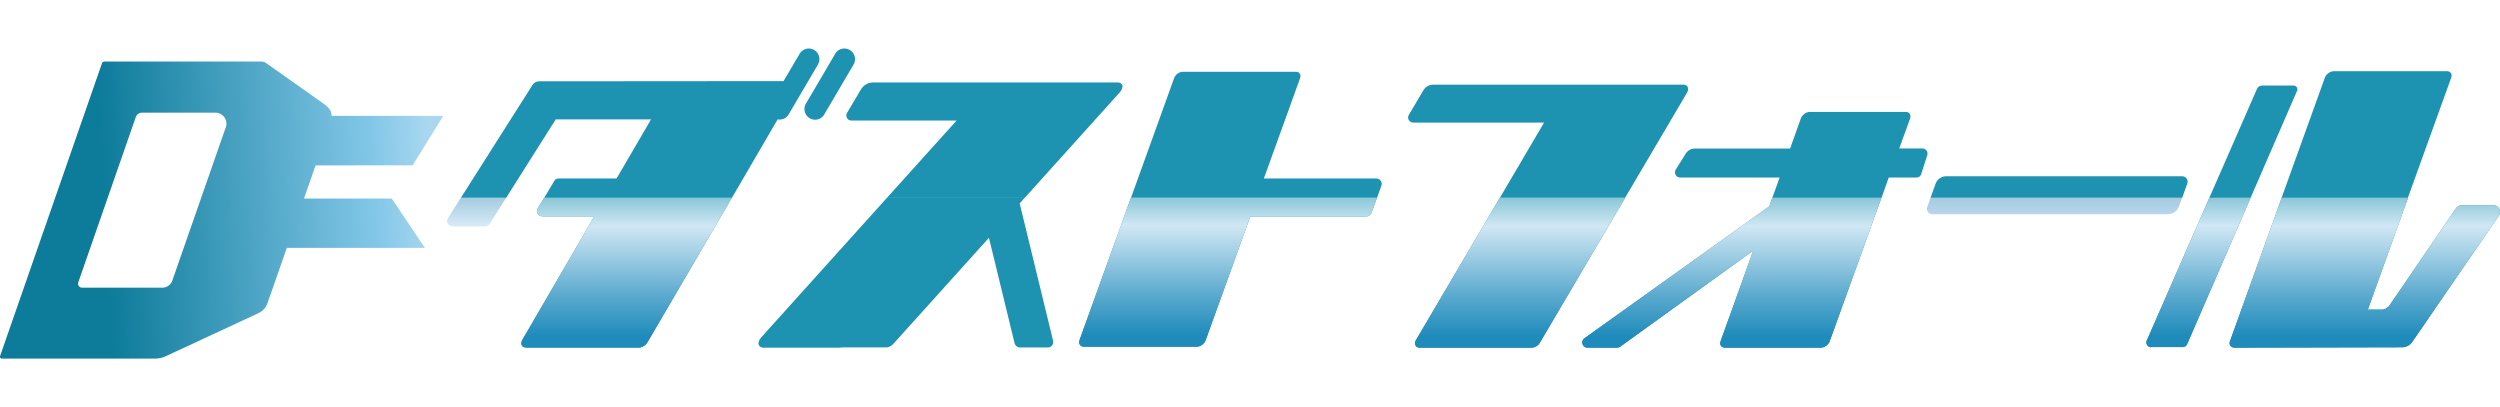
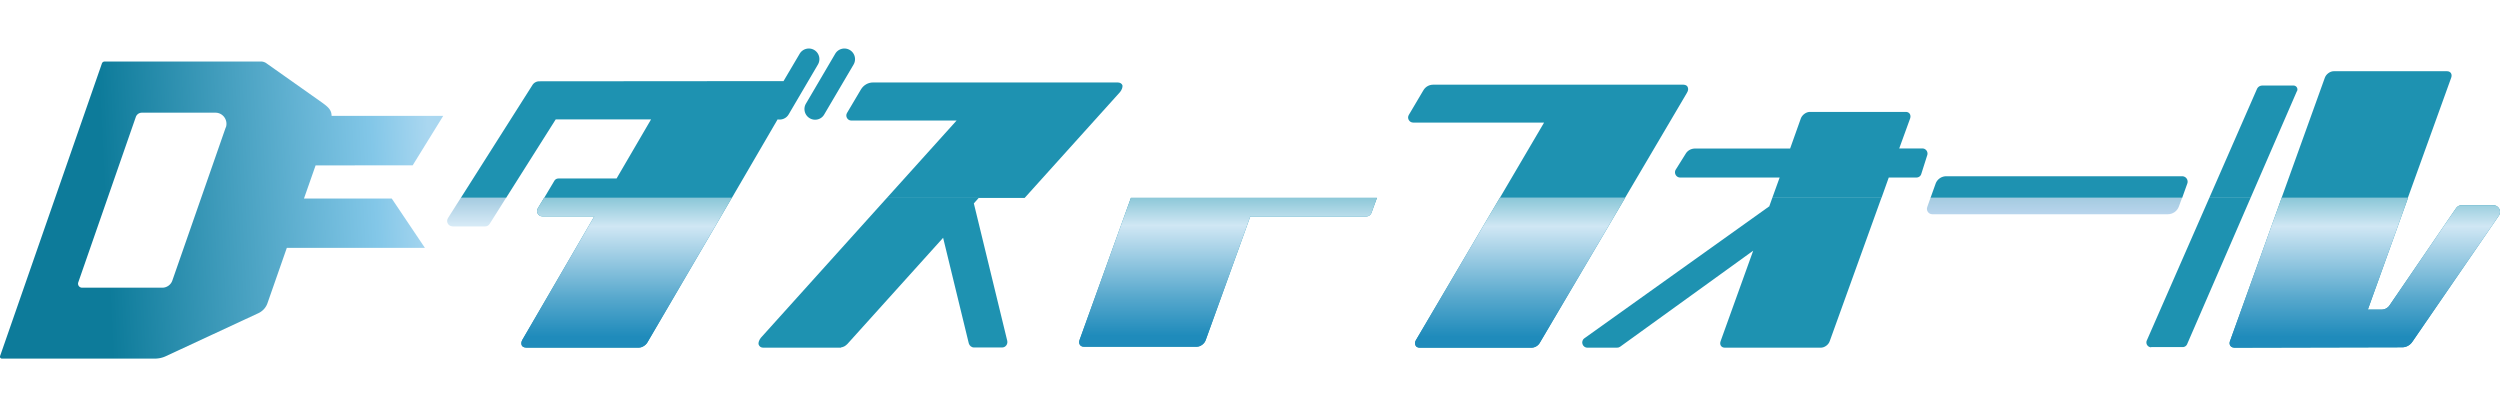
<svg xmlns="http://www.w3.org/2000/svg" width="258" height="42" fill="none" viewBox="0 0 258 42">
  <g clip-path="url(#a)">
-     <path fill="#1e92b1" d="M142.56 19.17a.56.56 0 0 0-.53-.75h-11.6l3.73-10.33c.15-.4-.06-.68-.43-.68h-11.65c-.38 0-.77.27-.92.68l-4.44 12.32h25.39l.45-1.25" />
    <path fill="#1e92b1" d="M174.1 9.56q.19-.3.07-.58-.1-.22-.43-.24H147.9c-.4 0-.77.2-.99.55l-1.52 2.57c-.21.35.05.79.45.79h13.51l-4.56 7.76h12.92l6.4-10.86z" />
    <path fill="#1e92b1" d="M225.73 18.94a.56.56 0 0 0-.53-.75h-24.35c-.5 0-.94.32-1.1.78l-.52 1.45h25.97z" />
    <path fill="#1e92b1" d="M237.05 9.41a.4.4 0 0 0-.39-.58h-3.2a.6.6 0 0 0-.54.35L228 20.42h4.26l4.78-11.01" />
    <path fill="#1e92b1" d="M252.96 8.03c.14-.38-.06-.68-.43-.68h-11.69c-.37 0-.79.3-.92.68l-4.46 12.39h13.03z" />
    <path fill="#1e92b1" d="M194.92 18.32h2.86c.23 0 .44-.15.5-.38l.61-1.92a.53.53 0 0 0-.5-.7H196l1.12-3.08c.13-.38-.07-.69-.44-.69h-9.9c-.38 0-.8.3-.94.69l-1.1 3.09h-9.81c-.4 0-.77.2-.97.54l-1.02 1.63c-.22.36.04.82.45.82h10.27l-.76 2.1h11.27z" />
    <path fill="#1e92b1" d="M115.59 9.5c.17-.21.28-.49.25-.69-.07-.2-.27-.3-.5-.3H90.1c-.51 0-.98.27-1.25.72l-1.44 2.43c-.2.34.05.78.44.78h10.87l-7.2 7.99h14.22z" />
    <path fill="#1e92b1" d="M83.56 12.2c.52.31 1.2.14 1.5-.39l3.03-5.15a1.1 1.1 0 0 0-.39-1.5 1.1 1.1 0 0 0-1.5.38l-3.03 5.16a1.1 1.1 0 0 0 .39 1.5" />
    <path fill="#1e92b1" d="M57.35 12.32h9.84l-3.56 6.1h-5.97q-.32 0-.47.27l-1.03 1.73h19.37l4.72-8.1c.43.08.89-.1 1.13-.5l3.03-5.16a1.1 1.1 0 0 0-.38-1.5 1.1 1.1 0 0 0-1.5.38l-1.67 2.83-25.2.02c-.3 0-.57.15-.72.4l-7.38 11.63h4.67z" />
    <path fill="#1e92b1" d="M111.86 35.78h11.65c.37 0 .79-.3.92-.69l4.6-12.75H141c.23 0 .44-.14.53-.36l.57-1.56h-25.39l-5.3 14.67c-.13.38.07.69.44.69" />
    <path fill="url(#b)" d="M111.86 35.78h11.65c.37 0 .79-.3.92-.69l4.6-12.75H141c.23 0 .44-.14.53-.36l.57-1.56h-25.39l-5.3 14.67c-.13.38.07.69.44.69" />
    <path fill="#1e92b1" d="M146.08 35.64c.05.14.22.24.42.24h11.55c.34 0 .69-.2.86-.51l8.8-14.95h-12.93l-8.63 14.64q-.2.3-.07.58" />
    <path fill="url(#c)" d="M146.08 35.64c.05.14.22.24.42.24h11.55c.34 0 .69-.2.86-.51l8.8-14.95h-12.93l-8.63 14.64q-.2.3-.07.58" />
    <path fill="url(#d)" d="M199.4 22.11h24.32c.51 0 .97-.32 1.14-.8l.33-.9h-25.96l-.34.96c-.13.36.14.74.52.74" />
    <path fill="#1e92b1" d="M222 35.82h3.26a.5.5 0 0 0 .45-.3l6.55-15.1H228l-6.45 14.72a.5.5 0 0 0 .45.7z" />
-     <path fill="url(#e)" d="M222 35.82h3.26a.5.5 0 0 0 .45-.3l6.55-15.1H228l-6.45 14.72a.5.5 0 0 0 .45.7z" />
    <path fill="#1e92b1" d="m230.56 35.88 17.34-.04c.42 0 .8-.21 1.04-.55l8.94-13.03a.69.69 0 0 0-.56-1.08h-3.3a.7.7 0 0 0-.55.3l-6.88 10.05a1 1 0 0 1-.8.42h-1.43l4.15-11.54h-13.04l-5.33 14.78c-.14.37.07.68.43.68" />
    <path fill="url(#f)" d="m230.56 35.88 17.34-.04c.42 0 .8-.21 1.04-.55l8.94-13.03a.69.69 0 0 0-.56-1.08h-3.3a.7.7 0 0 0-.55.3l-6.88 10.05a1 1 0 0 1-.8.42h-1.43l4.15-11.54h-13.04l-5.33 14.78c-.14.37.07.68.43.68" />
    <path fill="#1e92b1" d="m182.55 21.32-19.04 13.59c-.42.3-.21.97.31.97h3.06q.18 0 .32-.1l13.73-9.91-3.36 9.33c-.14.37.06.68.43.68h9.91c.38 0 .8-.3.92-.68l5.33-14.78H182.9l-.32.9z" />
-     <path fill="url(#g)" d="m182.55 21.32-19.04 13.59c-.42.3-.21.97.31.97h3.06q.18 0 .32-.1l13.73-9.91-3.36 9.33c-.14.37.06.68.43.68h9.91c.38 0 .8-.3.92-.68l5.33-14.78H182.9l-.32.9z" />
-     <path fill="#1e92b1" d="M78.29 35.54q.1.32.45.34h8.06v-.03h4.73q.35-.04.65-.35l9.88-10.96 2.65 10.9c.07.24.28.42.54.42h2.9c.35 0 .6-.33.53-.68l-3.45-14.19.5-.56H91.52l-13 14.43q-.28.37-.24.69z" />
+     <path fill="#1e92b1" d="M78.29 35.54q.1.32.45.34h8.06v-.03q.35-.04.65-.35l9.88-10.96 2.65 10.9c.07.24.28.42.54.42h2.9c.35 0 .6-.33.53-.68l-3.45-14.19.5-.56H91.52l-13 14.43q-.28.37-.24.69z" />
    <path fill="#1e92b1" d="M55.5 21.5c-.22.37.05.83.47.83h5.36l-7.41 12.72q-.18.3-.08.58.11.23.46.24h11.65c.3 0 .7-.24.87-.55l8.7-14.9H56.15z" />
    <path fill="url(#h)" d="M55.5 21.5c-.22.37.05.83.47.83h5.36l-7.41 12.72q-.18.3-.08.58.11.23.46.24h11.65c.3 0 .7-.24.87-.55l8.7-14.9H56.15z" />
    <path fill="url(#i)" d="M46.69 23.37h3.37q.31-.01.47-.26l1.7-2.7h-4.67l-1.33 2.1c-.23.37.03.85.47.85z" />
    <path fill="url(#j)" d="m42.59 17.06 3.15-5.1H34.22c0-.64-.4-.95-1.02-1.4L27.45 6.5a1 1 0 0 0-.45-.15H10.81a.3.3 0 0 0-.3.22L0 36.77c-.04.1.07.24.2.24h15.74q.64 0 1.17-.25l9.47-4.4c.48-.2.85-.58 1.02-1.06l2-5.72h14.25l-3.42-5.09h-9.06l1.2-3.42zM23.3 13.14l-5.51 15.8a1.1 1.1 0 0 1-1.04.75H8.48c-.3 0-.5-.28-.4-.56l5.94-17.07c.1-.26.34-.43.62-.43h7.6c.77 0 1.32.77 1.07 1.52z" />
  </g>
  <defs>
    <linearGradient id="b" x1="126.74" x2="126.74" y1="7.32" y2="35.78" gradientUnits="userSpaceOnUse">
      <stop stop-color="#aad2e8" />
      <stop offset=".29" stop-color="#1b92ac" />
      <stop offset=".48" stop-color="#9acede" />
      <stop offset=".56" stop-color="#d0e7f4" />
      <stop offset=".82" stop-color="#57a8cd" />
      <stop offset=".96" stop-color="#1f8bbb" />
    </linearGradient>
    <linearGradient id="c" x1="156.86" x2="156.86" y1="7.42" y2="35.88" gradientUnits="userSpaceOnUse">
      <stop stop-color="#aad2e8" />
      <stop offset=".29" stop-color="#1b92ac" />
      <stop offset=".48" stop-color="#9acede" />
      <stop offset=".56" stop-color="#d0e7f4" />
      <stop offset=".82" stop-color="#57a8cd" />
      <stop offset=".96" stop-color="#1f8bbb" />
    </linearGradient>
    <linearGradient id="d" x1="212.02" x2="212.02" y1="20.42" y2="22.11" gradientUnits="userSpaceOnUse">
      <stop stop-color="#a4cbe0" />
      <stop offset="1" stop-color="#b9d5ed" />
    </linearGradient>
    <linearGradient id="e" x1="226.9" x2="226.9" y1="7.37" y2="35.82" gradientUnits="userSpaceOnUse">
      <stop stop-color="#aad2e8" />
      <stop offset=".29" stop-color="#1b92ac" />
      <stop offset=".48" stop-color="#9acede" />
      <stop offset=".56" stop-color="#d0e7f4" />
      <stop offset=".82" stop-color="#57a8cd" />
      <stop offset=".96" stop-color="#1f8bbb" />
    </linearGradient>
    <linearGradient id="f" x1="244.04" x2="244.04" y1="7.42" y2="35.88" gradientUnits="userSpaceOnUse">
      <stop stop-color="#aad2e8" />
      <stop offset=".29" stop-color="#1b92ac" />
      <stop offset=".48" stop-color="#9acede" />
      <stop offset=".56" stop-color="#d0e7f4" />
      <stop offset=".82" stop-color="#57a8cd" />
      <stop offset=".96" stop-color="#1f8bbb" />
    </linearGradient>
    <linearGradient id="g" x1="178.72" x2="178.72" y1="7.42" y2="35.88" gradientUnits="userSpaceOnUse">
      <stop stop-color="#aad2e8" />
      <stop offset=".29" stop-color="#1b92ac" />
      <stop offset=".48" stop-color="#9acede" />
      <stop offset=".56" stop-color="#d0e7f4" />
      <stop offset=".82" stop-color="#57a8cd" />
      <stop offset=".96" stop-color="#1f8bbb" />
    </linearGradient>
    <linearGradient id="h" x1="64.67" x2="64.67" y1="7.42" y2="35.88" gradientUnits="userSpaceOnUse">
      <stop stop-color="#aad2e8" />
      <stop offset=".29" stop-color="#1b92ac" />
      <stop offset=".48" stop-color="#9acede" />
      <stop offset=".56" stop-color="#d0e7f4" />
      <stop offset=".82" stop-color="#57a8cd" />
      <stop offset=".96" stop-color="#1f8bbb" />
    </linearGradient>
    <linearGradient id="i" x1="49.19" x2="49.19" y1="20.42" y2="23.37" gradientUnits="userSpaceOnUse">
      <stop stop-color="#a4cbe0" />
      <stop offset="1" stop-color="#d8ebf7" />
    </linearGradient>
    <linearGradient id="j" x1="44.54" x2="-8.13" y1="19.87" y2="22.59" gradientUnits="userSpaceOnUse">
      <stop stop-color="#aad7f0" />
      <stop offset=".11" stop-color="#83c7e8" />
      <stop offset=".64" stop-color="#0d7b9a" />
    </linearGradient>
    <clipPath id="a">
      <rect width="258" height="42" fill="#fff" />
    </clipPath>
  </defs>
</svg>